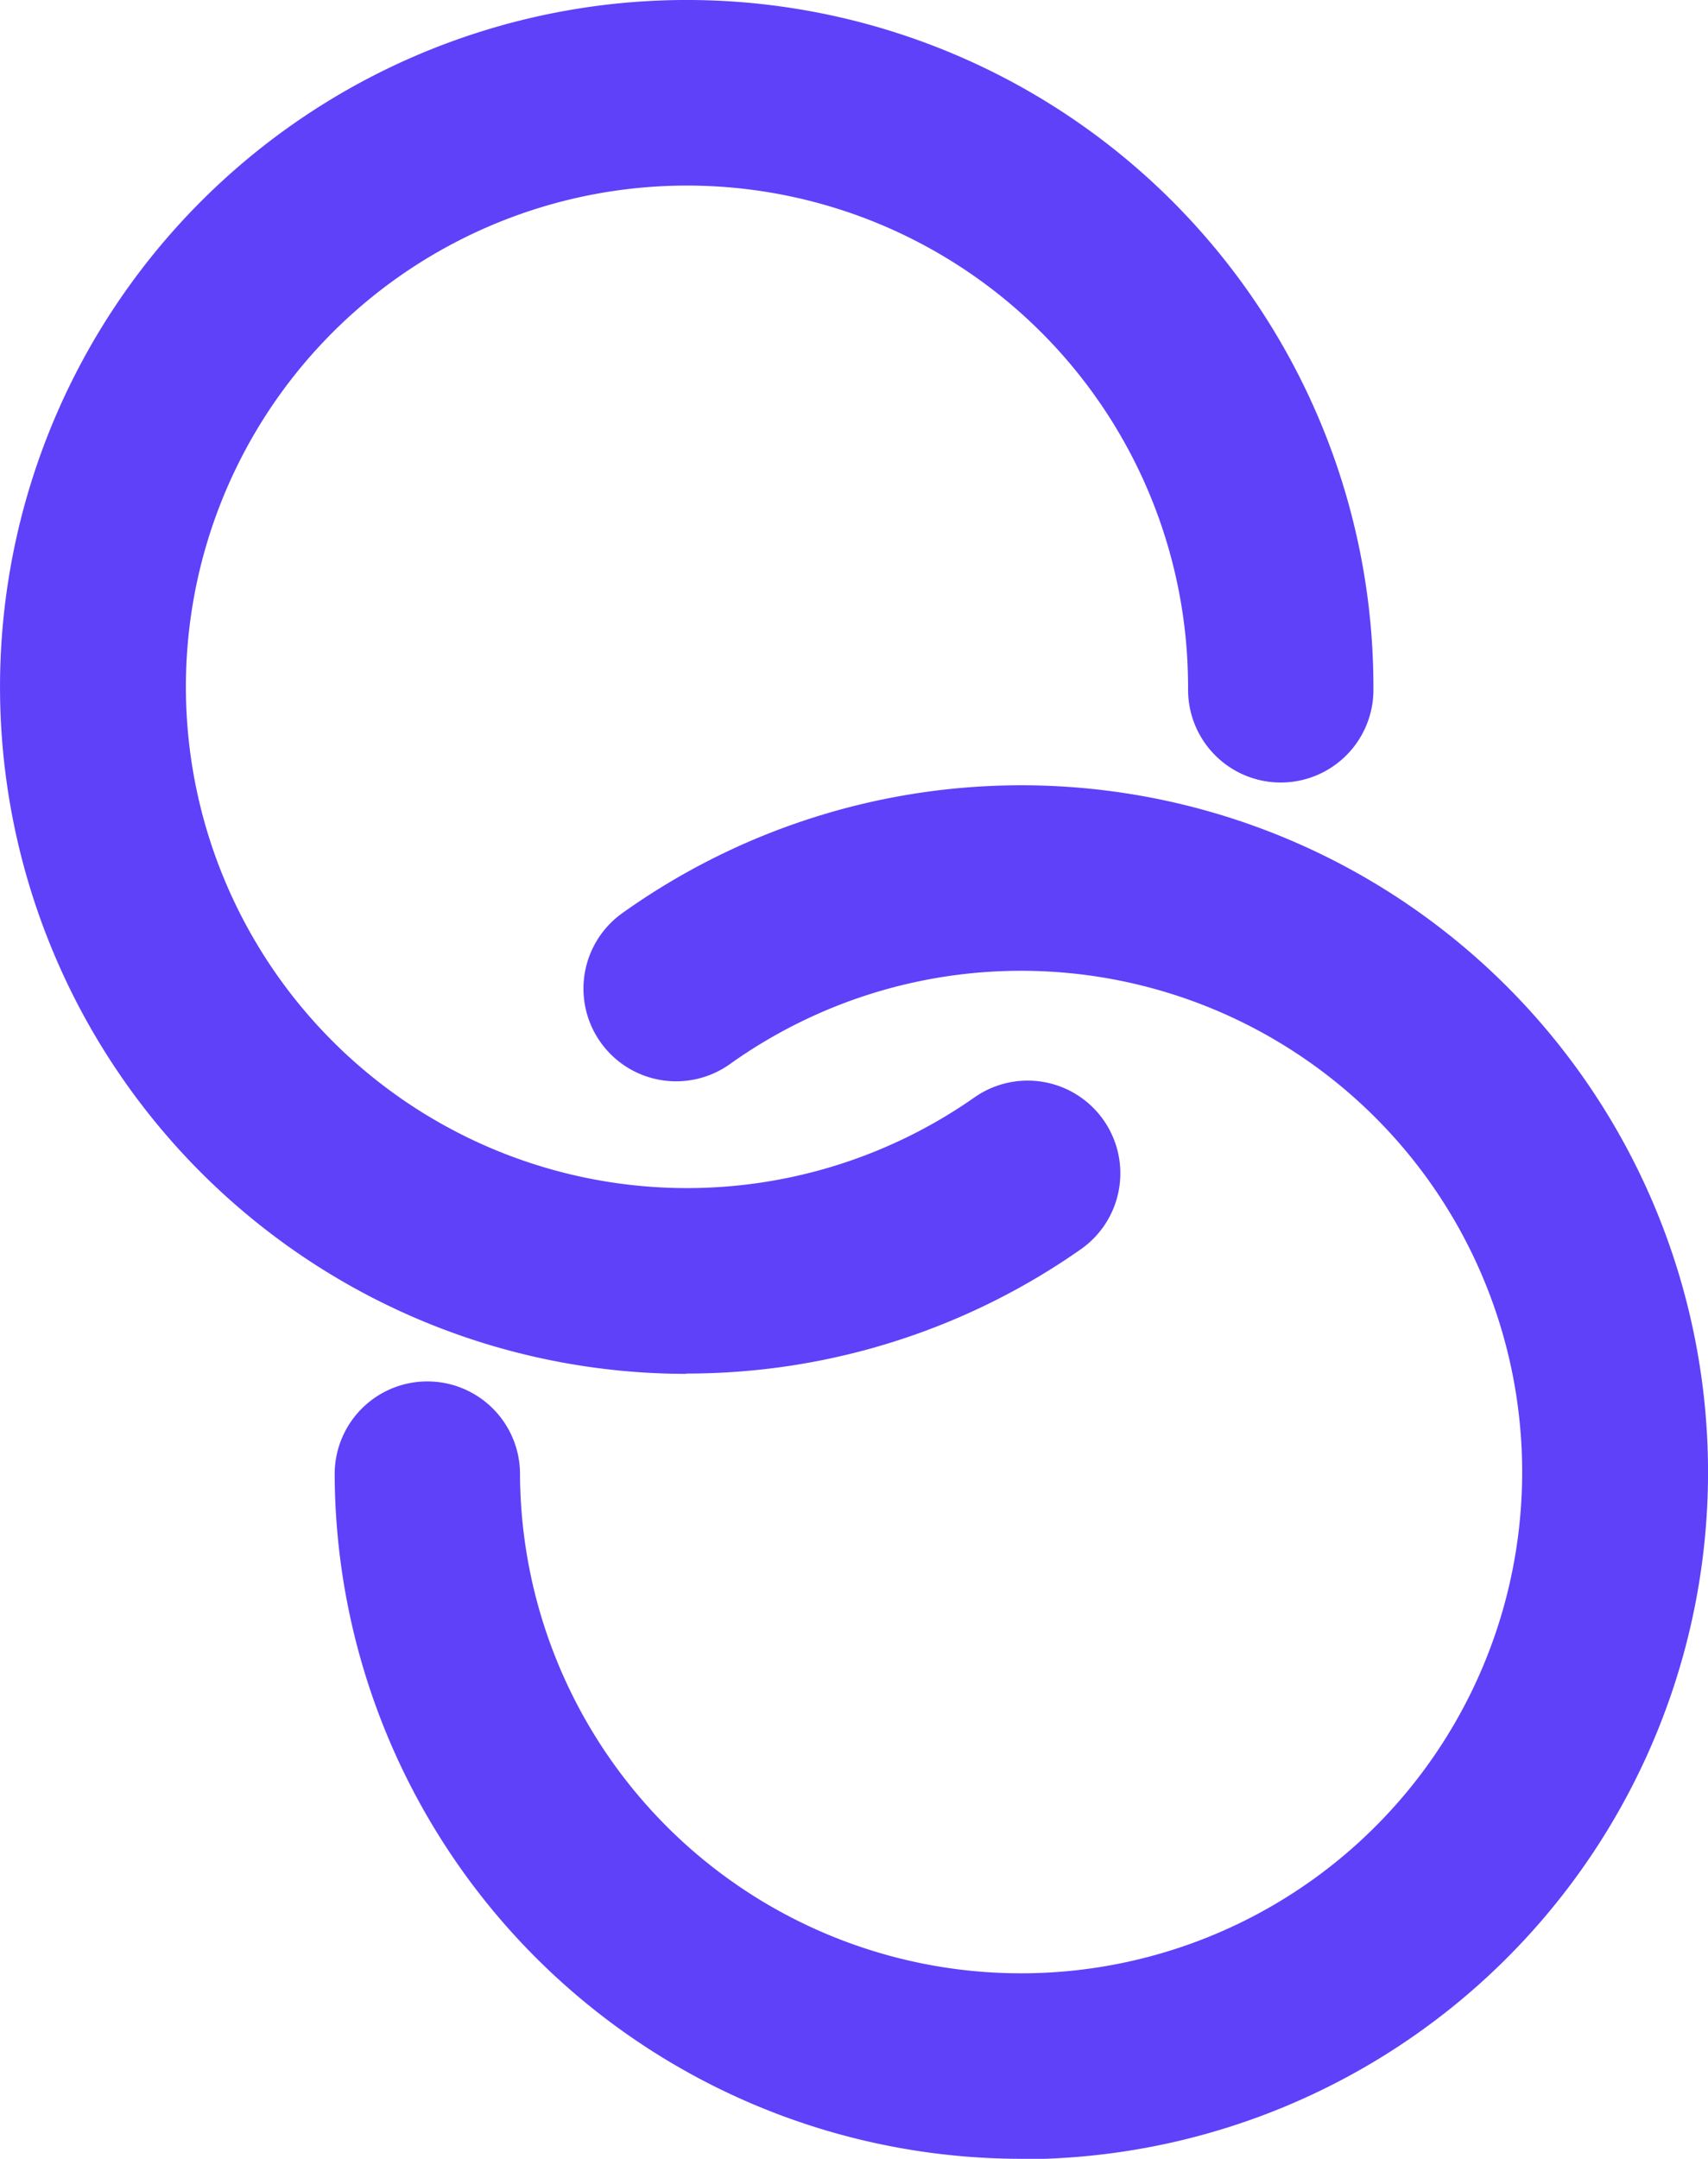
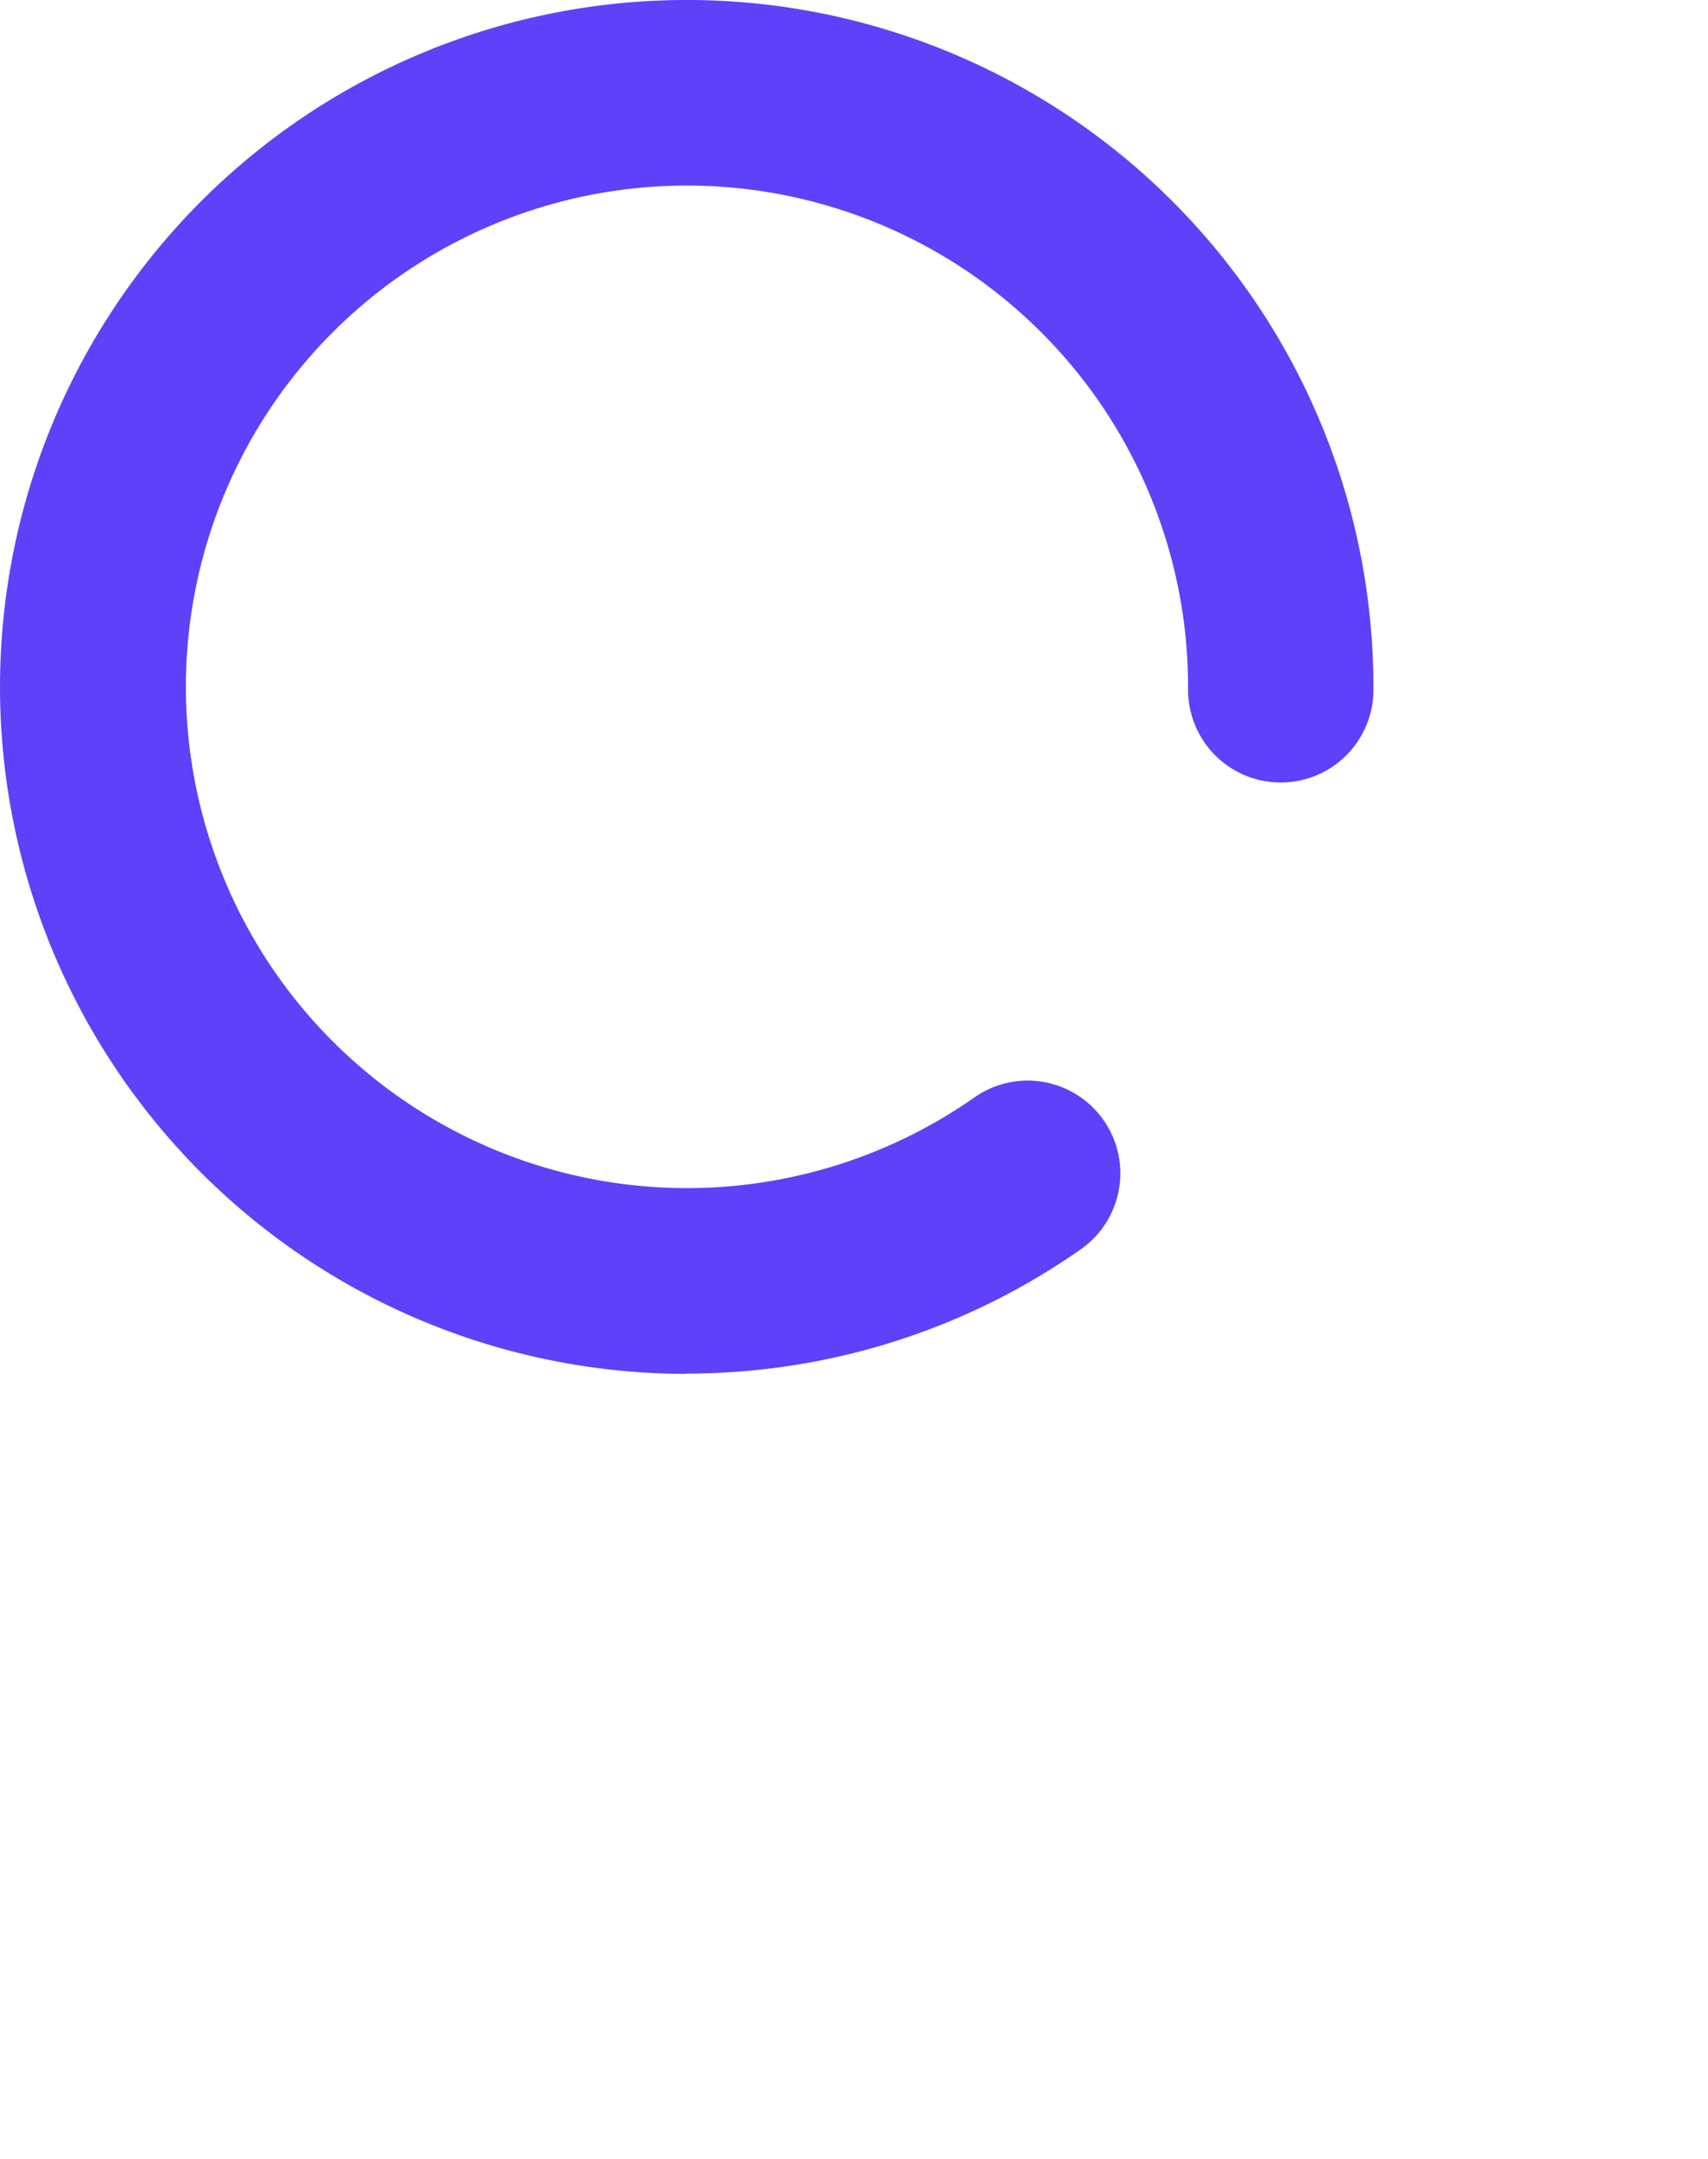
<svg xmlns="http://www.w3.org/2000/svg" id="Group_835" data-name="Group 835" width="35.03" height="44.26" viewBox="0 0 35.03 44.26">
  <defs>
    <clipPath id="clip-path">
      <rect id="Rectangle_171" data-name="Rectangle 171" width="35.03" height="44.26" fill="none" />
    </clipPath>
  </defs>
  <g id="Group_839" data-name="Group 839" clip-path="url(#clip-path)">
    <path id="Path_223" data-name="Path 223" d="M14.064,28.167A14.083,14.083,0,0,1,3.523,4.767,14.083,14.083,0,0,1,28.14,13.2c.02.317.029.637.028.951a1.9,1.9,0,0,1-1.9,1.892h-.009a1.9,1.9,0,0,1-1.892-1.909c0-.229-.006-.463-.021-.7a10.277,10.277,0,1,0-4.362,9.066,1.9,1.9,0,1,1,2.185,3.111,14.056,14.056,0,0,1-7.2,2.522c-.3.019-.6.028-.9.028" transform="translate(0 0)" fill="#5e41f9" />
-     <path id="Path_224" data-name="Path 224" d="M35.724,78.962A14.084,14.084,0,0,1,21.7,65.884c-.023-.314-.035-.634-.036-.95a1.9,1.9,0,0,1,1.892-1.91h.009a1.9,1.9,0,0,1,1.9,1.892c0,.233.01.467.026.7a10.277,10.277,0,1,0,4.282-9.1,1.9,1.9,0,0,1-2.212-3.091,14.084,14.084,0,1,1,9.191,25.509q-.515.037-1.027.037" transform="translate(-14.8 -34.702)" fill="#5e41f9" />
  </g>
</svg>